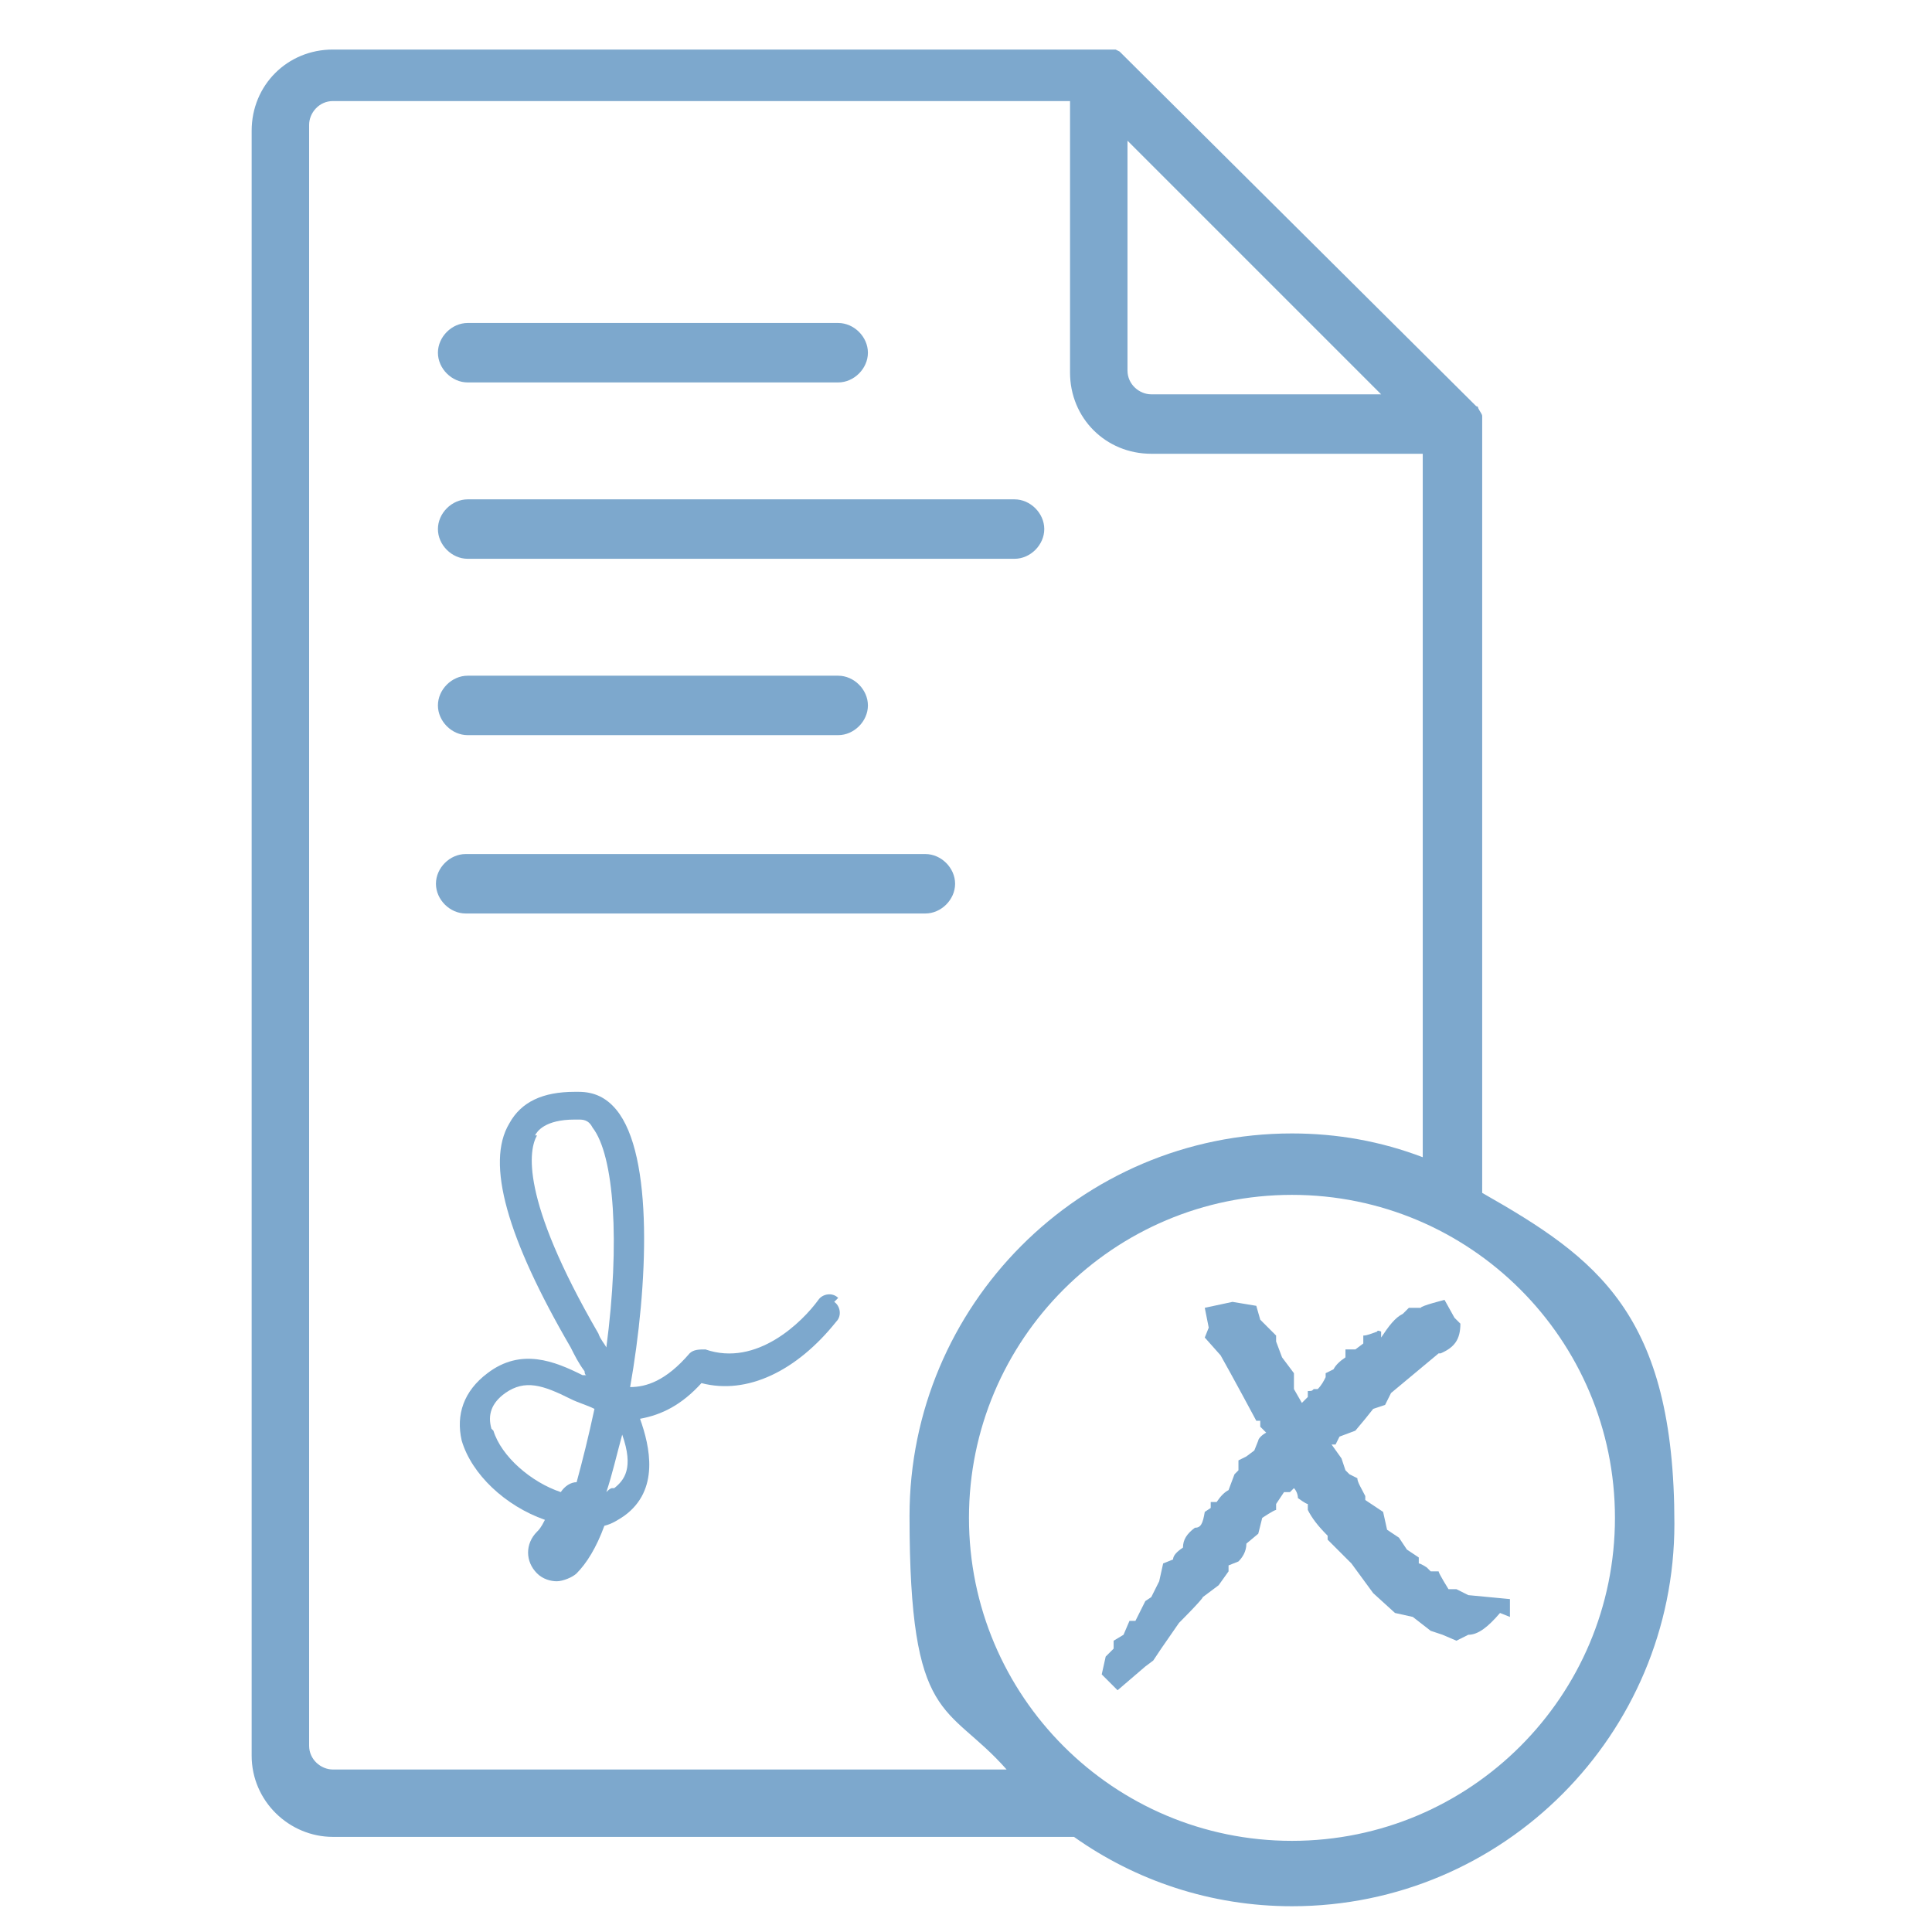
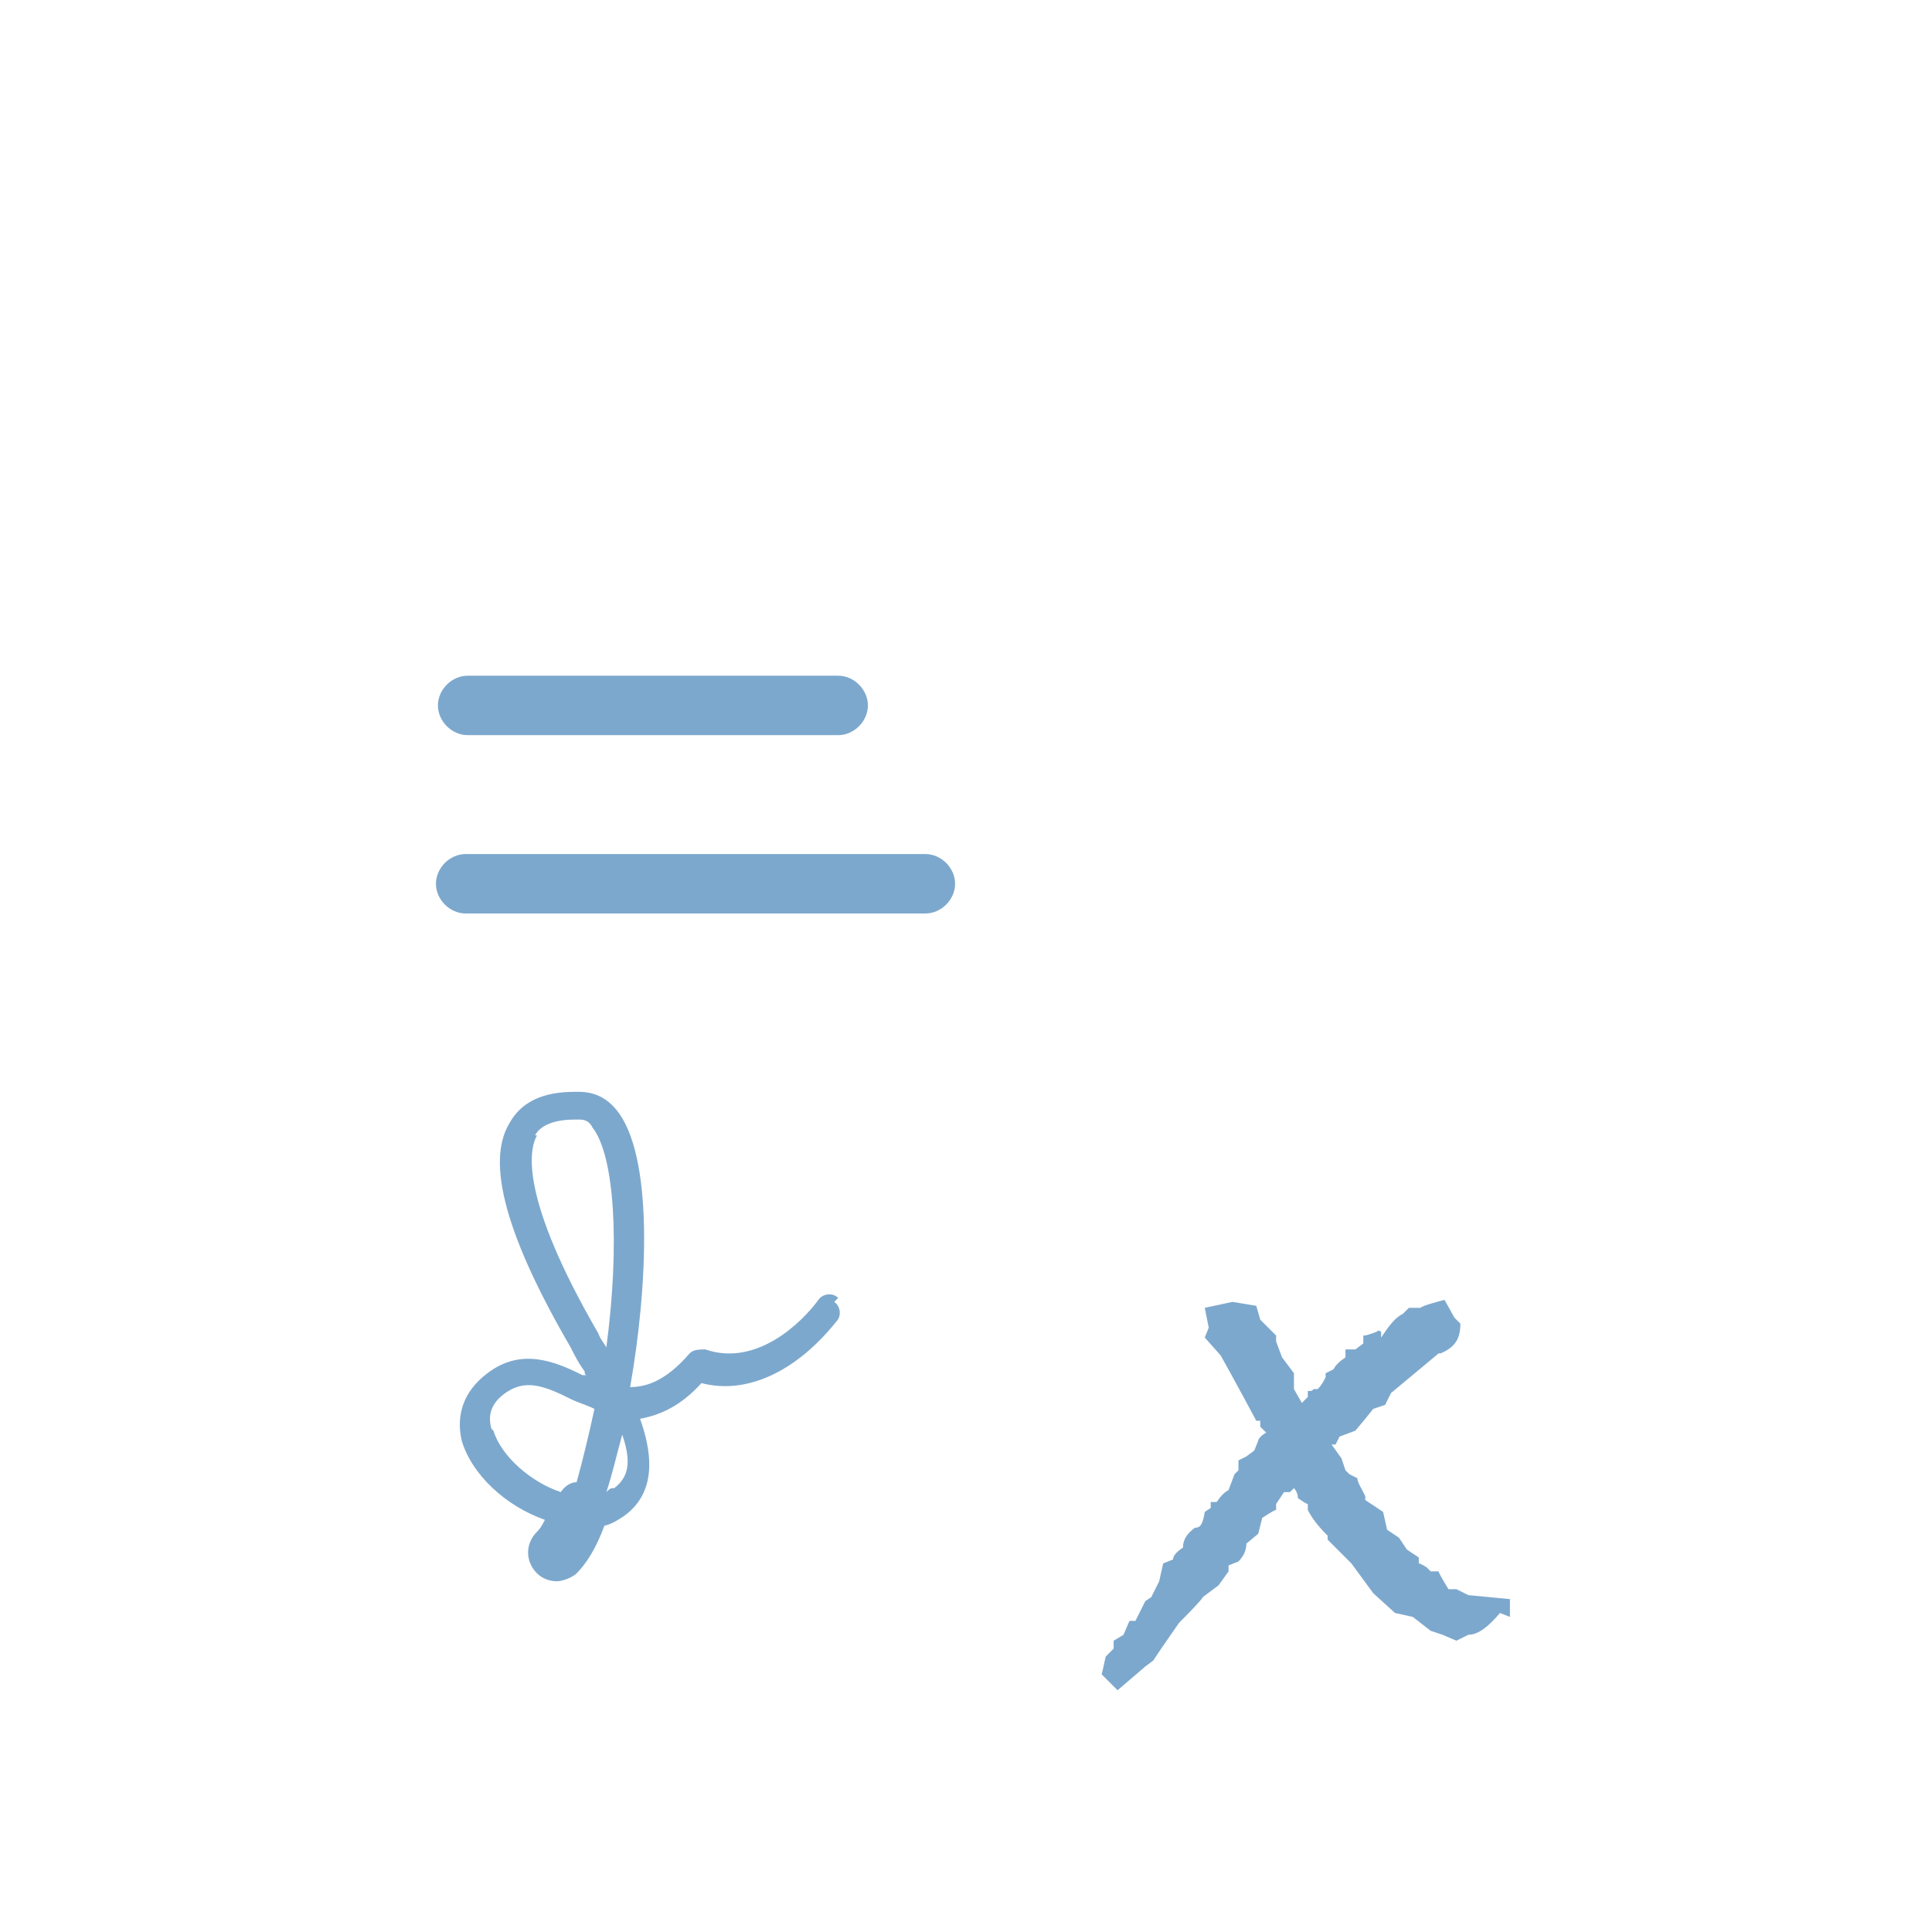
<svg xmlns="http://www.w3.org/2000/svg" version="1.1" viewBox="0 0 97.5 97.5">
  <defs>
    <style>
      .cls-1 {
        fill: #7da8cd;
      }
    </style>
  </defs>
  <g>
    <g id="Ebene_1">
      <path class="cls-1" d="M42.3,65.5c-.3-.3-.8-.2-1,.1-.8,1.1-3.1,3.4-5.7,2.5-.3,0-.6,0-.8.2-1.2,1.4-2.2,1.7-3,1.7,0,0,0,0,0,0,.9-5.1,1.2-11.7-.7-14-.5-.6-1.1-.9-1.9-.9h-.2c-1.6,0-2.7.5-3.3,1.6-1.2,2-.1,5.8,3.1,11.3h0c.2.4.4.8.7,1.2,0,0,0,.2.1.2,0,0-.1,0-.2,0-1.4-.7-3.1-1.4-4.8-.1-1.2.9-1.6,2.1-1.3,3.4.5,1.7,2.2,3.3,4.2,4-.2.4-.3.5-.4.6-.6.6-.6,1.5,0,2.1.3.3.7.4,1,.4s.8-.2,1-.4c.5-.5,1-1.3,1.4-2.4.4-.1.7-.3,1-.5,1.8-1.3,1.3-3.5.8-4.9,1.1-.2,2.1-.7,3.1-1.8,2.3.6,4.8-.6,6.8-3.1.3-.3.2-.8-.1-1h0ZM27,57.3c.1-.2.5-.8,2-.8h.2c.2,0,.5,0,.7.4,1.1,1.4,1.4,5.8.7,11.1-.1-.2-.3-.4-.4-.7h0c-4-6.9-3.5-9.3-3.1-10ZM24.8,72.1c-.2-.7,0-1.3.7-1.8,1-.7,1.9-.4,3.3.3.4.2.8.3,1.2.5-.3,1.4-.6,2.6-.9,3.7-.3,0-.6.2-.8.5-1.5-.5-3-1.8-3.4-3.1h0ZM30.9,75.1c-.1,0-.2.1-.3.2,0,0,0,0,0,0,.3-.9.5-1.8.8-2.9.6,1.7.1,2.3-.4,2.7Z" />
-       <path class="cls-1" d="M74.8,59.8V21.5h0c0-.2,0-.4,0-.5,0,0,0,0,0,0,0-.1-.1-.2-.2-.4,0,0,0,0,0,0,0,0,0-.1-.1-.1L56.5,2.6s0,0-.2-.1c0,0,0,0,0,0,0,0-.1,0-.2,0h0s-.1,0-.2,0c0,0,0,0,0,0-.1,0-.2,0-.4,0H16.8c-2.3,0-4.1,1.8-4.1,4.1v82c0,2.3,1.9,4.1,4.1,4.1h37.4c3.1,2.2,6.9,3.5,11,3.5,10.7,0,19.3-8.7,19.3-19.3s-3.9-13.4-9.7-16.7ZM57,7.2l12.7,12.7h-11.6c-.6,0-1.2-.5-1.2-1.2,0,0,0-11.6,0-11.6ZM15.6,88.3V6.3c0-.6.5-1.2,1.2-1.2h37.2v13.7c0,2.3,1.8,4.1,4.1,4.1h13.7v35.5c-2.1-.8-4.3-1.2-6.6-1.2-10.7,0-19.3,8.7-19.3,19.3s1.9,9.4,4.9,12.8H16.8c-.6,0-1.2-.5-1.2-1.2h0ZM65.2,92.9c-9,0-16.3-7.3-16.3-16.3s7.3-16.3,16.3-16.3,16.3,7.3,16.3,16.3-7.3,16.3-16.3,16.3Z" />
-       <path class="cls-1" d="M23.6,19.3h18.7c.8,0,1.5-.7,1.5-1.5s-.7-1.5-1.5-1.5h-18.7c-.8,0-1.5.7-1.5,1.5s.7,1.5,1.5,1.5Z" />
-       <path class="cls-1" d="M23.6,28.2h27.6c.8,0,1.5-.7,1.5-1.5s-.7-1.5-1.5-1.5h-27.6c-.8,0-1.5.7-1.5,1.5s.7,1.5,1.5,1.5Z" />
      <path class="cls-1" d="M23.6,37.1h18.7c.8,0,1.5-.7,1.5-1.5s-.7-1.5-1.5-1.5h-18.7c-.8,0-1.5.7-1.5,1.5s.7,1.5,1.5,1.5Z" />
      <path class="cls-1" d="M46.7,43.1h-23.2c-.8,0-1.5.7-1.5,1.5s.7,1.5,1.5,1.5h23.2c.8,0,1.5-.7,1.5-1.5s-.7-1.5-1.5-1.5Z" />
      <path class="cls-1" d="M75.7,81.4c-.6.7-1.1,1.1-1.6,1.1h0l-.6.3-.7-.3-.6-.2-.9-.7-.9-.2-1.1-1-1.1-1.5-1.2-1.2v-.2c-.5-.5-.8-.9-1-1.3v-.3c-.1,0-.5-.3-.5-.3,0-.2-.1-.4-.2-.5l-.2.2h-.3l-.4.6v.3c-.1,0-.7.4-.7.4l-.2.8-.6.5c0,.4-.2.7-.4.9l-.5.2v.3s-.5.7-.5.7l-.8.6h0c0,.1-1.2,1.3-1.2,1.3l-.9,1.3-.4.6-.4.3-1.4,1.2-.8-.8.2-.9.4-.4v-.4c0,0,.5-.3.5-.3l.3-.7s0,0,.1,0,.1,0,.2,0l.5-1,.3-.2.4-.8.2-.9.5-.2c0-.2.2-.4.5-.6h0c0-.4.2-.7.6-1,.3,0,.4-.2.5-.8l.3-.2v-.3c.1,0,.3,0,.3,0,.2-.3.4-.5.6-.6l.3-.8.2-.2v-.5l.4-.2.4-.3.2-.5c0-.1.2-.3.4-.4l-.3-.3v-.3c0,0-.2,0-.2,0l-.7-1.3-.6-1.1-.5-.9-.8-.9.2-.5-.2-1,1.4-.3,1.2.2.2.7.8.8v.3c0,0,.3.8.3.8l.6.8v.8c0,0,.4.7.4.7l.3-.3v-.3c.2,0,.2,0,.3-.1h.2c.2-.2.3-.4.4-.6v-.2l.4-.2h0c.1-.2.3-.4.6-.6v-.4h.5s.4-.3.4-.3v-.4c.2,0,.4-.1.7-.2h0c0-.1.2,0,.2,0v.3c.4-.6.7-1,1.1-1.2l.3-.3h.6c0-.1,1.2-.4,1.2-.4l.5.9.3.3c0,.8-.3,1.2-1,1.5h-.1s-2.4,2-2.4,2l-.3.6-.6.2-.4.5-.5.6-.8.3-.2.4h-.2l.5.7.2.6.2.2.4.2c0,.2.2.5.4.9v.2s.9.6.9.6l.2.9.6.4.4.6.6.4v.3c.1,0,.4.2.4.2l.2.2h.4c0,.1.5.9.5.9h.4c0,0,.6.3.6.3l2.1.2v.9c0,0,0,0,0,0Z" />
    </g>
  </g>
</svg>